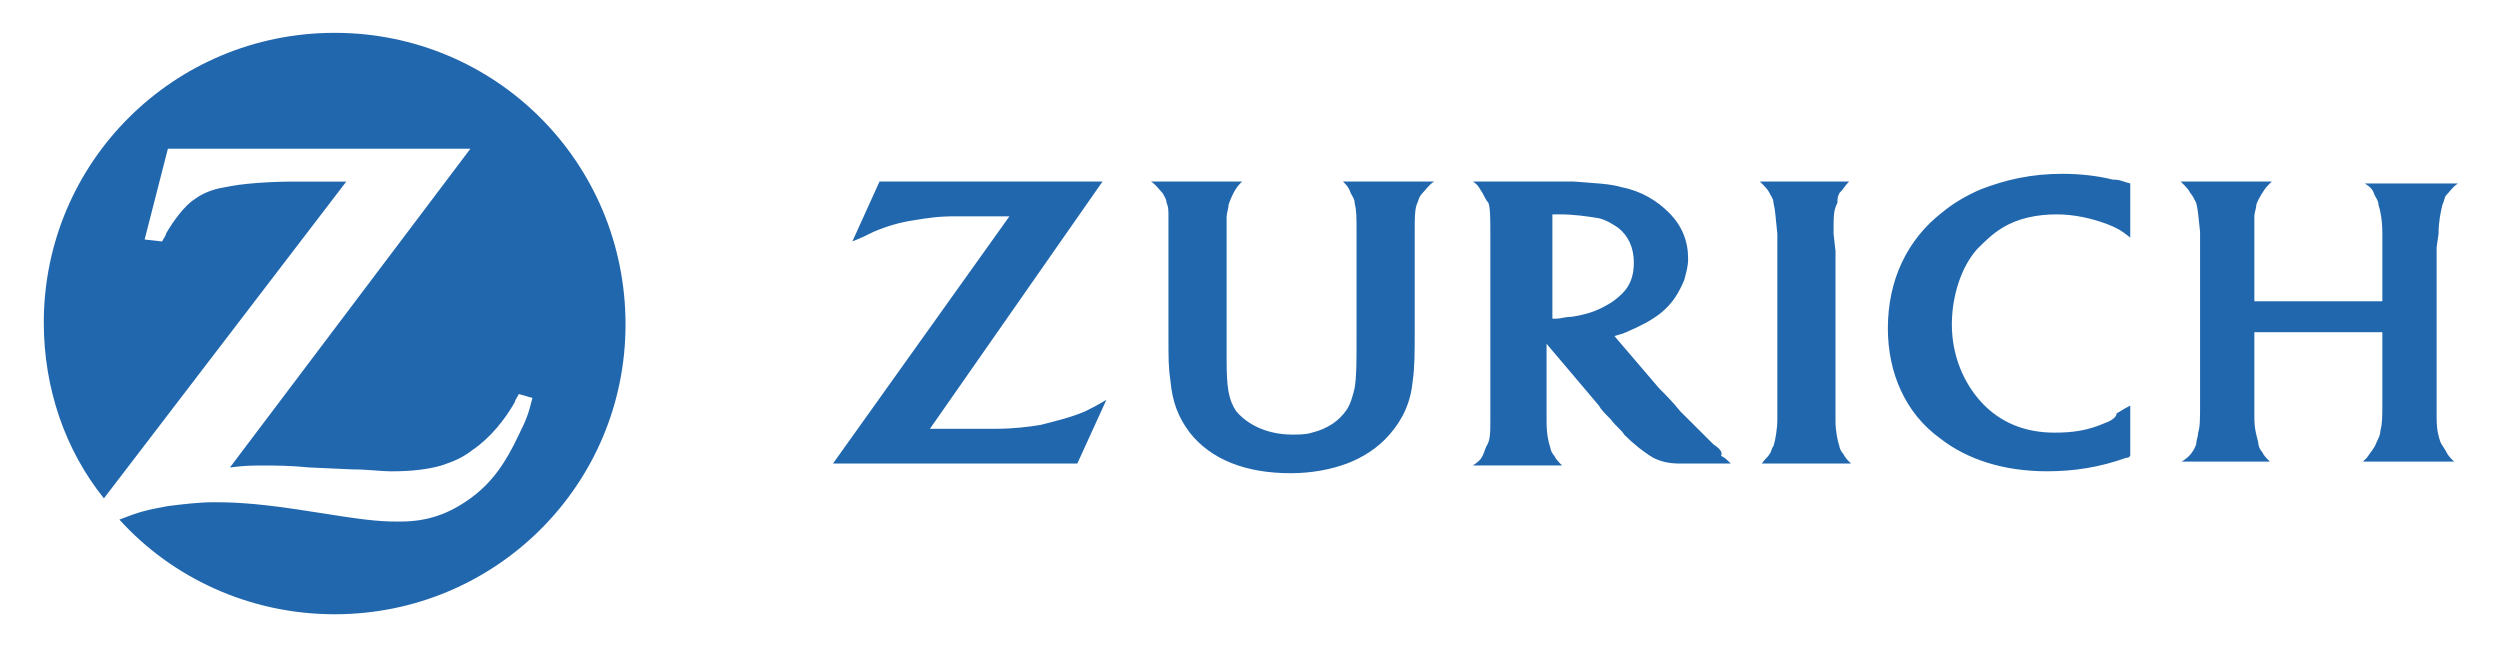
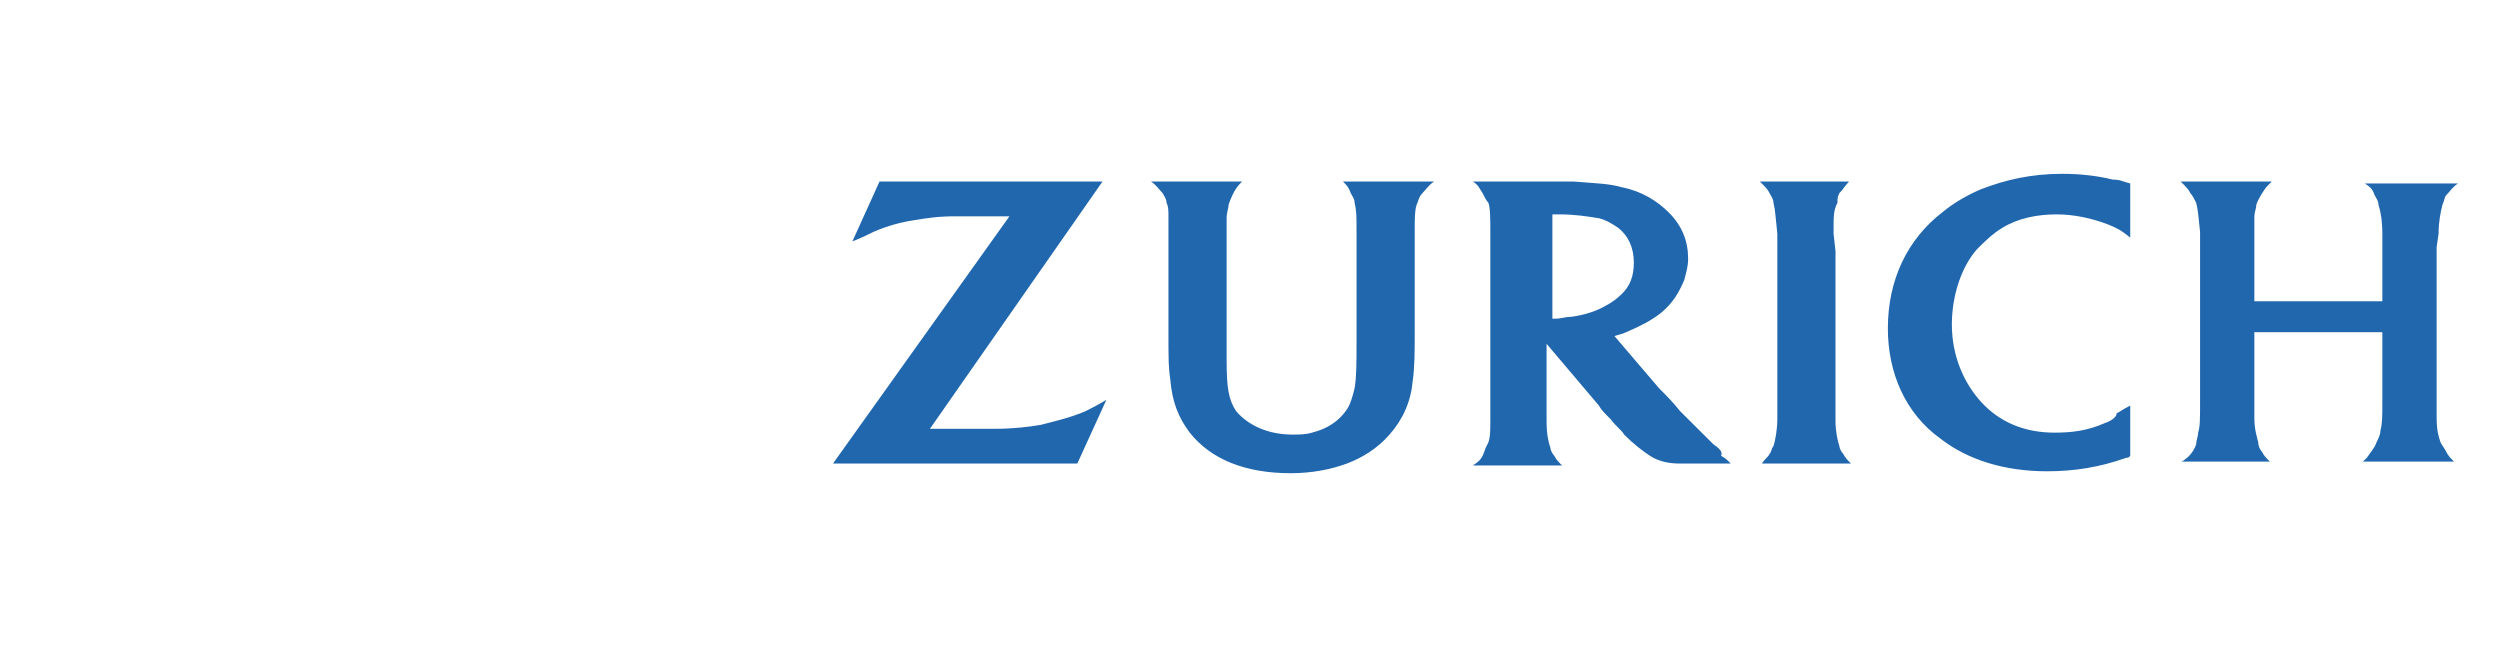
<svg xmlns="http://www.w3.org/2000/svg" width="310" height="80" viewBox="0 0 310 80" fill="none">
-   <path d="M41.497 4.072C21.54 4.072 5.43 20.12 5.43 40C5.43 48.144 8.075 55.809 12.884 61.797L42.94 22.515H39.814H36.688C33.322 22.515 29.956 22.755 27.792 23.234C26.349 23.474 25.147 23.953 24.185 24.671C22.983 25.39 21.54 27.306 20.578 28.982C20.578 29.222 20.338 29.462 20.097 29.941L17.933 29.701L20.819 18.444H58.329L28.513 57.965C30.437 57.725 31.158 57.725 32.841 57.725C34.043 57.725 35.967 57.725 38.372 57.965L43.661 58.204C45.585 58.204 47.268 58.444 48.471 58.444C51.115 58.444 53.039 58.204 54.722 57.725C56.165 57.246 57.367 56.767 58.569 55.809C60.734 54.372 62.657 51.977 63.859 49.821C63.859 49.581 64.1 49.342 64.34 48.863L66.023 49.342C65.543 51.258 65.302 51.977 64.34 53.893C62.657 57.485 60.974 59.881 58.329 61.797C55.684 63.713 53.039 64.671 49.673 64.671H49.192C46.787 64.671 44.864 64.431 38.852 63.474C32.841 62.515 29.715 62.276 26.589 62.276C24.666 62.276 22.742 62.515 20.819 62.755C18.174 63.234 17.212 63.474 14.807 64.431C21.299 71.617 30.918 76.168 41.497 76.168C61.455 76.168 77.565 60.12 77.565 40.24C77.565 20.12 61.455 4.072 41.497 4.072Z" fill="#2167AE" />
  <path d="M199.229 37.84C198.027 38.559 196.584 39.038 194.901 39.277C194.18 39.277 193.458 39.517 192.978 39.517C192.737 39.517 192.737 39.517 192.497 39.517V26.583C192.978 26.583 193.218 26.583 193.458 26.583C195.142 26.583 196.825 26.822 198.267 27.062C199.229 27.301 199.951 27.78 200.672 28.259C201.874 29.217 202.596 30.654 202.596 32.571C202.596 34.247 202.115 35.445 201.153 36.403C200.432 37.122 199.71 37.601 199.229 37.84ZM212.454 55.086C211.252 53.888 210.05 52.691 208.366 51.014C207.405 49.816 206.443 48.858 205.722 48.14L200.191 41.672C200.912 41.433 201.153 41.433 201.634 41.194C203.317 40.475 204.76 39.756 205.962 38.798C207.405 37.601 208.126 36.403 208.847 34.726C209.088 33.768 209.328 33.05 209.328 32.092C209.328 29.936 208.607 28.02 206.924 26.343C205.481 24.906 203.557 23.708 201.153 23.229C199.47 22.75 198.027 22.75 195.142 22.511C194.18 22.511 192.978 22.511 191.775 22.511H182.638C183.359 22.99 183.359 23.229 183.84 23.948C184.081 24.427 184.321 24.906 184.562 25.145C184.802 25.864 184.802 27.062 184.802 28.978V51.972C184.802 53.648 184.802 54.607 184.321 55.325C184.081 55.804 184.081 56.044 183.84 56.523C183.6 57.002 183.359 57.241 182.638 57.72H193.699C193.218 57.241 192.978 57.002 192.737 56.523C192.497 56.283 192.256 55.804 192.256 55.565C192.016 54.846 191.775 53.888 191.775 52.211C191.775 51.732 191.775 51.014 191.775 50.535V42.631L198.267 50.295C198.508 50.774 198.989 51.253 199.71 51.972C200.432 52.93 201.153 53.409 201.393 53.888C202.596 55.086 203.798 56.044 205 56.762C205.962 57.241 206.924 57.481 208.366 57.481C208.847 57.481 209.569 57.481 210.29 57.481H214.618C214.137 57.002 213.897 56.762 213.416 56.523C213.656 56.044 213.176 55.565 212.454 55.086ZM227.362 28.978C227.362 26.583 227.362 26.104 227.843 25.145C227.843 24.666 227.843 24.427 228.084 23.948C228.564 23.469 228.805 22.99 229.286 22.511H218.225C218.946 23.229 219.187 23.469 219.427 23.948C219.668 24.427 219.908 24.666 219.908 25.145C220.149 26.104 220.149 26.822 220.389 28.978C220.389 29.936 220.389 30.654 220.389 31.134V51.972C220.389 53.169 220.149 54.607 219.908 55.325C219.668 55.565 219.668 56.044 219.427 56.283C219.187 56.762 218.946 56.762 218.465 57.481H229.526C229.045 57.002 228.805 56.762 228.564 56.283C228.324 56.044 228.084 55.565 228.084 55.325C227.843 54.607 227.603 53.409 227.603 52.211V31.134L227.362 28.978ZM261.025 52.451C258.861 53.409 256.938 53.648 254.774 53.648C251.167 53.648 248.041 52.451 245.636 49.816C243.472 47.421 242.03 44.068 242.03 40.235C242.03 36.643 243.232 33.05 245.156 30.894C246.117 29.936 247.079 28.978 248.281 28.259C250.205 27.062 252.61 26.583 255.014 26.583C257.178 26.583 259.342 27.062 261.266 27.78C262.468 28.259 262.949 28.499 264.151 29.457V22.75C263.189 22.511 262.949 22.271 261.987 22.271C260.064 21.792 257.9 21.553 255.735 21.553C251.888 21.553 248.762 22.271 245.636 23.469C243.953 24.188 242.27 25.145 240.827 26.343C236.499 29.696 234.095 34.726 234.095 40.714C234.095 46.223 236.259 51.253 240.587 54.367C243.953 57.002 248.522 58.439 253.812 58.439C257.178 58.439 260.304 57.96 263.67 56.762C263.911 56.762 263.911 56.762 264.151 56.523V50.295C263.189 50.774 262.949 51.014 262.468 51.253C262.468 51.732 261.747 52.211 261.025 52.451ZM302.383 28.978C302.383 27.541 302.624 26.343 302.864 25.385C303.104 24.906 303.104 24.427 303.345 24.188C303.826 23.708 304.066 23.229 304.788 22.75H293.246C293.967 23.229 294.208 23.469 294.448 24.188C294.689 24.666 294.929 24.906 294.929 25.385C295.17 26.104 295.41 27.301 295.41 28.978V37.361H279.54V30.894C279.54 28.978 279.54 27.78 279.54 26.822C279.54 26.343 279.781 25.864 279.781 25.385C280.021 24.666 280.742 23.469 281.223 22.99C281.223 22.99 281.464 22.75 281.704 22.511H270.403C271.124 23.229 271.365 23.469 271.605 23.948C271.846 24.188 272.086 24.666 272.327 25.145C272.567 26.104 272.567 26.583 272.808 28.738V30.894V50.056C272.808 51.972 272.808 52.93 272.567 53.648C272.567 54.128 272.327 54.607 272.327 55.086C272.086 55.804 271.605 56.523 270.884 57.002C270.884 57.002 270.643 57.241 270.403 57.241H281.464C280.983 56.762 280.742 56.523 280.502 56.044C280.262 55.804 280.021 55.325 280.021 54.846C279.781 53.888 279.54 53.169 279.54 51.732C279.54 51.014 279.54 50.295 279.54 49.577V41.194H295.41V49.816C295.41 51.732 295.41 52.451 295.17 53.409C295.17 53.888 294.929 54.367 294.689 54.846C294.448 55.565 293.967 56.044 293.486 56.762C293.486 56.762 293.246 57.002 293.005 57.241H304.307C303.826 56.762 303.585 56.523 303.345 56.044C303.104 55.565 302.864 55.325 302.624 54.846C302.383 54.128 302.143 53.409 302.143 51.732C302.143 50.774 302.143 50.056 302.143 49.816V30.654L302.383 28.978ZM129.017 52.691C127.575 52.93 125.651 53.169 123.487 53.169C122.766 53.169 121.804 53.169 120.602 53.169H115.312L136.712 22.511H109.06L105.694 29.936C106.896 29.457 107.377 29.217 108.339 28.738C110.022 28.02 111.705 27.541 113.388 27.301C114.831 27.062 116.273 26.822 118.438 26.822C119.399 26.822 120.361 26.822 121.082 26.822H125.17L103.289 57.481H133.586L137.193 49.577C135.99 50.295 135.51 50.535 134.548 51.014C132.865 51.732 130.941 52.211 129.017 52.691ZM167.49 23.948C167.73 24.427 167.971 24.666 167.971 25.145C168.211 26.104 168.211 26.822 168.211 28.738V42.151C168.211 45.026 168.211 46.702 167.971 48.14C167.73 49.098 167.49 50.056 167.009 50.774C166.047 52.211 164.604 53.169 162.681 53.648C161.959 53.888 160.997 53.888 160.276 53.888C157.15 53.888 154.746 52.691 153.303 51.014C152.341 49.577 152.101 48.14 152.101 44.547V41.672V31.134C152.101 28.978 152.101 28.02 152.101 27.062C152.101 26.343 152.341 25.864 152.341 25.385C152.582 24.666 153.063 23.469 153.784 22.75L154.024 22.511H142.723C143.444 22.99 143.685 23.469 144.166 23.948C144.406 24.427 144.647 24.666 144.647 25.145C144.887 25.625 144.887 26.104 144.887 26.822C144.887 27.062 144.887 27.78 144.887 28.978V30.894V40.954C144.887 44.786 144.887 45.505 145.128 47.181C145.368 49.816 146.089 51.732 147.532 53.648C150.177 57.002 154.505 58.678 160.036 58.678C162.681 58.678 165.085 58.199 167.009 57.481C168.932 56.762 170.856 55.565 172.299 53.888C173.982 51.972 174.944 49.816 175.184 47.181C175.425 45.505 175.425 43.589 175.425 40.954V30.894V28.978V28.499C175.425 27.062 175.425 26.104 175.665 25.385C175.905 24.906 175.905 24.427 176.386 23.948C176.867 23.469 177.108 22.99 177.829 22.511H166.528C167.009 22.99 167.249 23.229 167.49 23.948Z" fill="#2167AE" />
</svg>